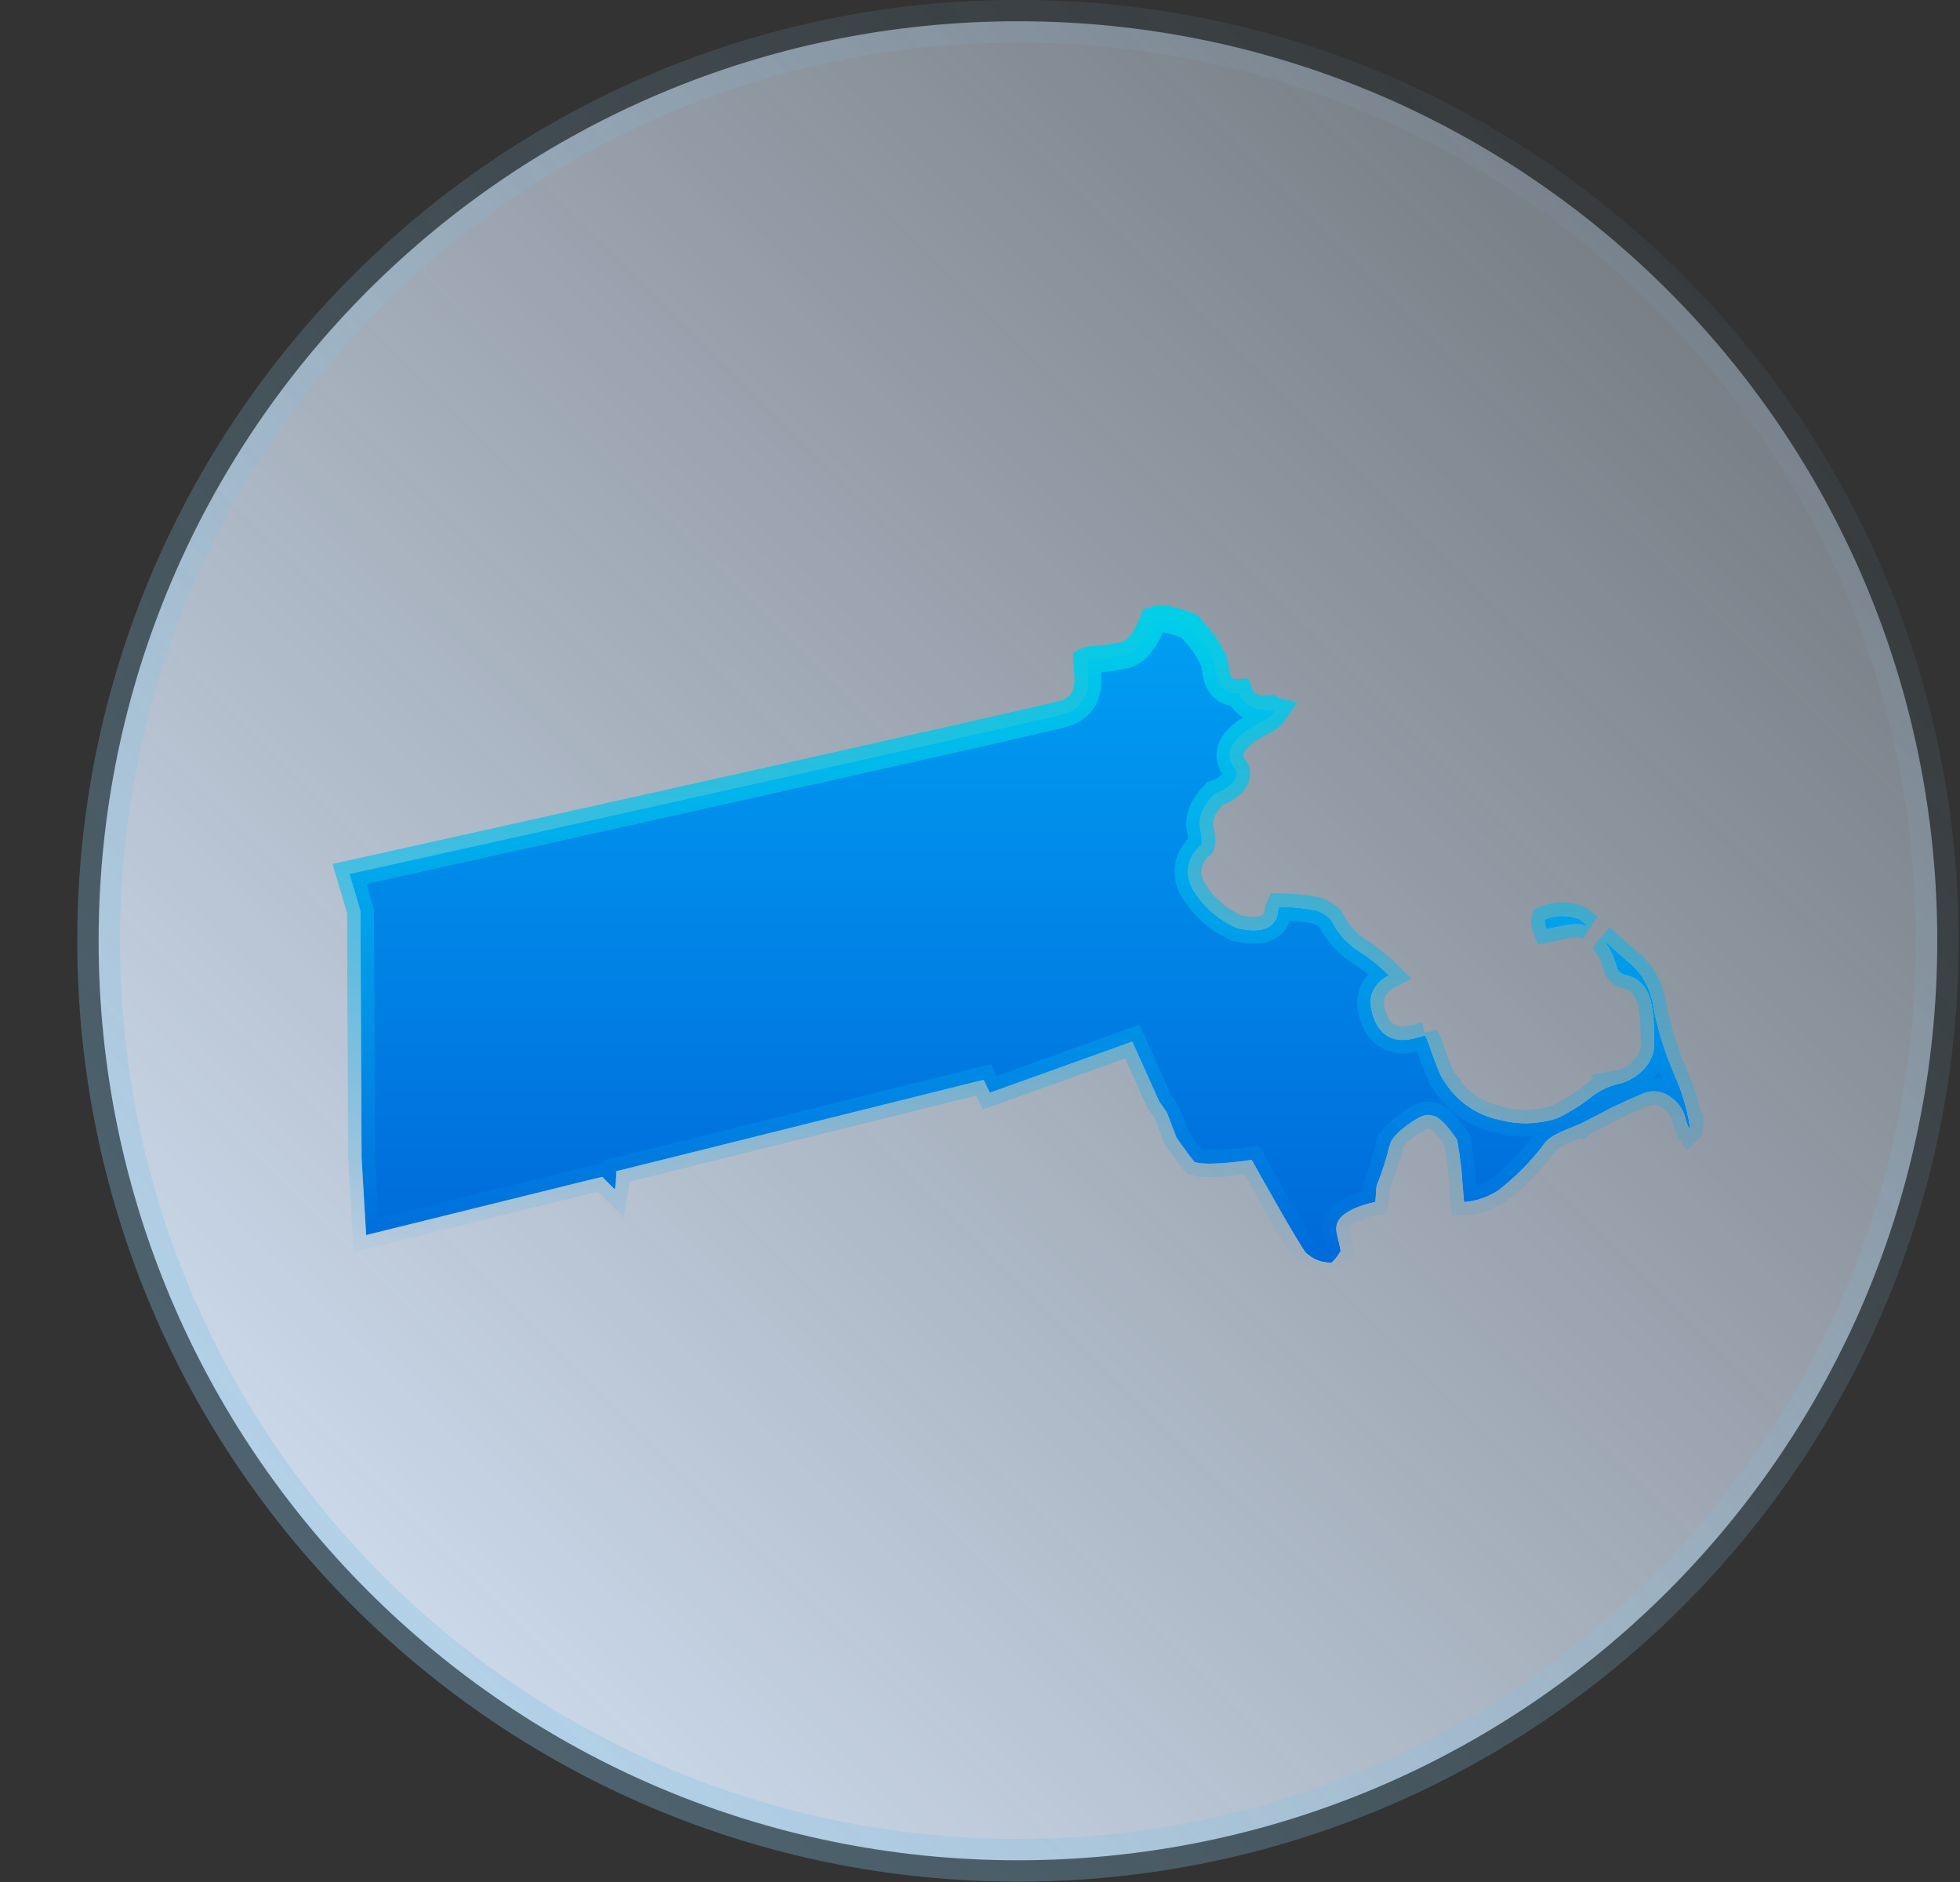
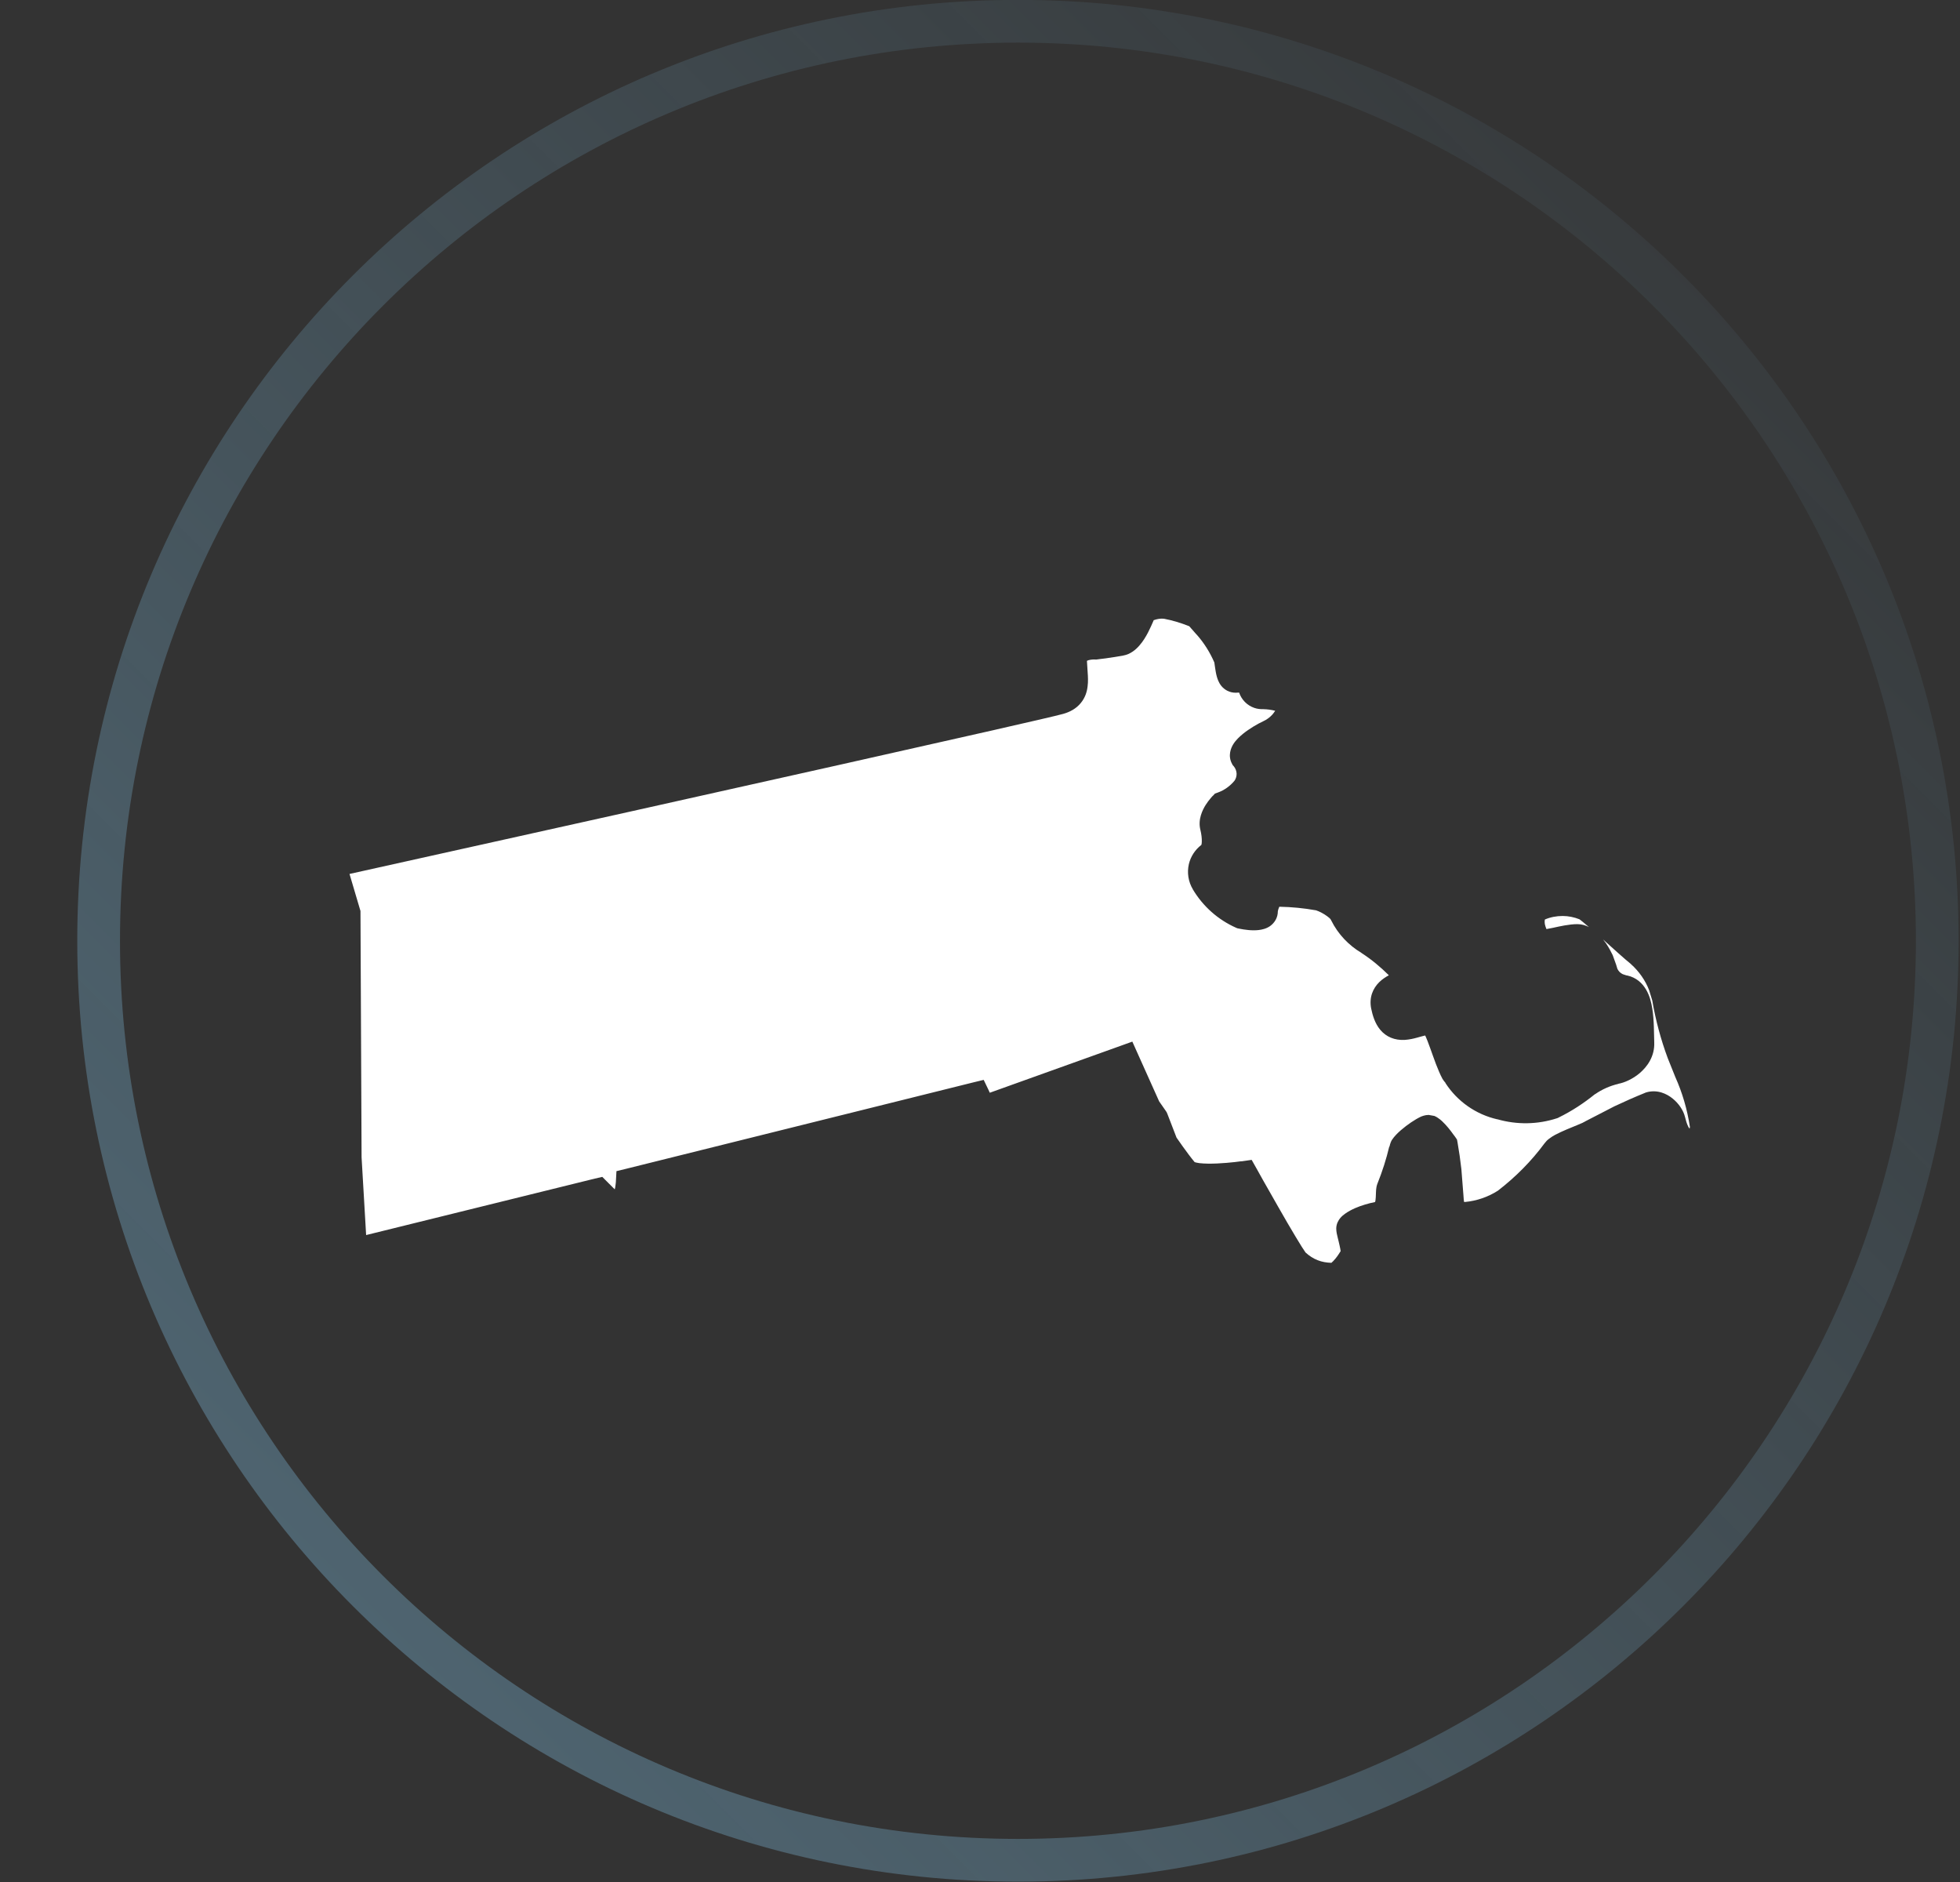
<svg xmlns="http://www.w3.org/2000/svg" width="25" height="24" viewBox="0 0 25 24" fill="none">
  <rect x="0" y="0" width="25" height="24" fill="#333333" stroke="none" />
-   <path d="M12.985 0.271C19.461 0.271 24.71 5.521 24.71 11.997C24.71 18.473 19.461 23.723 12.985 23.723C6.509 23.723 1.258 18.473 1.258 11.997C1.258 5.521 6.508 0.271 12.985 0.271Z" fill="url(#paint0_linear_4177_2822)" />
  <path d="M12.985 0.271C19.461 0.271 24.71 5.521 24.71 11.997C24.71 18.473 19.461 23.723 12.985 23.723C6.509 23.723 1.258 18.473 1.258 11.997C1.258 5.521 6.508 0.271 12.985 0.271Z" stroke="url(#paint1_linear_4177_2822)" stroke-width="0.545" />
  <path d="M19.932 11.681C20.005 11.681 20.078 11.696 20.146 11.723C20.166 11.738 20.202 11.766 20.251 11.809C20.256 11.813 20.262 11.818 20.267 11.822C20.225 11.801 20.176 11.785 20.12 11.785C20.014 11.785 19.89 11.814 19.808 11.832C19.775 11.839 19.747 11.844 19.725 11.848C19.718 11.829 19.709 11.808 19.705 11.786C19.7 11.754 19.703 11.734 19.705 11.726C19.777 11.695 19.854 11.681 19.932 11.681ZM4.598 11.617L4.591 11.594L4.458 11.145L8.068 10.343H8.069L8.072 10.342C8.074 10.341 8.078 10.341 8.083 10.34C8.093 10.338 8.107 10.334 8.126 10.33C8.164 10.322 8.221 10.309 8.292 10.293C8.435 10.261 8.64 10.215 8.887 10.16C9.38 10.05 10.041 9.903 10.71 9.753C12.043 9.454 13.421 9.144 13.56 9.104C13.65 9.079 13.728 9.035 13.784 8.967C13.841 8.899 13.864 8.823 13.872 8.756C13.881 8.691 13.877 8.625 13.873 8.572L13.864 8.428C13.868 8.426 13.874 8.422 13.884 8.419C13.902 8.414 13.923 8.411 13.942 8.41H13.965L13.981 8.411L13.996 8.409H13.998C14 8.409 14.002 8.409 14.004 8.408C14.009 8.408 14.017 8.406 14.026 8.405C14.044 8.403 14.069 8.4 14.1 8.396C14.161 8.387 14.244 8.375 14.326 8.36C14.421 8.343 14.49 8.282 14.533 8.232C14.579 8.18 14.615 8.12 14.643 8.066C14.671 8.012 14.694 7.959 14.711 7.92C14.713 7.916 14.714 7.912 14.715 7.909C14.757 7.894 14.8 7.886 14.845 7.89C14.956 7.911 15.064 7.944 15.169 7.986L15.264 8.094H15.265C15.358 8.199 15.433 8.319 15.489 8.448C15.493 8.469 15.496 8.491 15.499 8.517C15.504 8.548 15.509 8.586 15.519 8.622C15.528 8.656 15.544 8.705 15.579 8.748C15.621 8.799 15.685 8.834 15.761 8.834C15.775 8.834 15.791 8.833 15.805 8.832L15.806 8.835C15.822 8.88 15.847 8.92 15.88 8.953C15.913 8.986 15.954 9.012 15.998 9.027C16.037 9.041 16.078 9.045 16.118 9.043V9.044C16.16 9.044 16.217 9.052 16.265 9.064C16.253 9.082 16.242 9.099 16.228 9.114C16.195 9.15 16.154 9.179 16.11 9.199C16.041 9.231 15.937 9.291 15.853 9.359C15.812 9.393 15.764 9.437 15.732 9.488C15.701 9.537 15.658 9.636 15.715 9.741L15.724 9.758L15.736 9.771C15.758 9.797 15.771 9.83 15.773 9.864C15.774 9.897 15.765 9.928 15.747 9.955C15.69 10.024 15.617 10.077 15.533 10.107L15.497 10.12L15.471 10.148H15.47V10.148L15.46 10.158C15.455 10.164 15.447 10.172 15.439 10.183C15.422 10.203 15.399 10.232 15.377 10.267C15.34 10.327 15.277 10.448 15.311 10.583C15.324 10.635 15.331 10.692 15.329 10.736C15.329 10.755 15.326 10.768 15.323 10.775C15.244 10.836 15.187 10.922 15.164 11.02C15.139 11.129 15.157 11.244 15.215 11.341V11.342C15.343 11.557 15.535 11.728 15.764 11.83L15.78 11.837L15.798 11.841C15.879 11.858 15.973 11.87 16.056 11.86C16.096 11.855 16.152 11.844 16.201 11.809C16.259 11.767 16.299 11.701 16.299 11.621C16.299 11.62 16.3 11.613 16.304 11.6C16.308 11.588 16.312 11.575 16.318 11.563C16.475 11.566 16.632 11.581 16.787 11.609C16.832 11.624 16.885 11.652 16.928 11.684C16.948 11.698 16.961 11.711 16.97 11.72L16.981 11.74C17.067 11.912 17.201 12.054 17.366 12.152V12.153C17.493 12.235 17.608 12.331 17.715 12.437C17.674 12.459 17.63 12.488 17.591 12.526C17.513 12.604 17.462 12.717 17.489 12.859C17.507 12.947 17.537 13.05 17.604 13.131C17.68 13.223 17.79 13.269 17.92 13.261C17.977 13.257 18.031 13.245 18.073 13.233C18.121 13.22 18.147 13.212 18.178 13.205V13.204C18.186 13.222 18.197 13.246 18.209 13.277C18.231 13.334 18.254 13.399 18.279 13.469C18.303 13.536 18.329 13.607 18.356 13.668C18.369 13.698 18.383 13.729 18.398 13.756C18.407 13.773 18.422 13.791 18.438 13.81L18.437 13.812C18.589 14.046 18.826 14.212 19.098 14.274V14.273C19.348 14.345 19.613 14.341 19.861 14.26L19.872 14.256L19.883 14.25C20.048 14.169 20.201 14.069 20.344 13.953L20.345 13.954C20.434 13.892 20.535 13.847 20.642 13.822L20.641 13.821C20.721 13.807 20.826 13.759 20.911 13.688C21.006 13.608 21.108 13.475 21.1 13.291C21.096 13.202 21.1 13.013 21.075 12.862C21.063 12.784 21.041 12.695 20.995 12.618C20.947 12.537 20.87 12.465 20.756 12.44H20.757L20.743 12.438L20.698 12.423C20.683 12.416 20.67 12.406 20.658 12.395C20.647 12.383 20.637 12.37 20.63 12.355L20.616 12.309L20.614 12.302L20.57 12.18C20.549 12.136 20.52 12.082 20.485 12.03C20.474 12.014 20.461 11.999 20.448 11.982L20.45 11.983C20.581 12.101 20.725 12.232 20.803 12.294V12.295C20.906 12.387 20.986 12.501 21.035 12.628L21.075 12.759C21.118 13.01 21.184 13.257 21.273 13.496L21.369 13.735C21.459 13.936 21.521 14.149 21.554 14.366H21.555C21.555 14.367 21.555 14.369 21.555 14.372C21.555 14.377 21.553 14.384 21.551 14.392L21.55 14.393C21.546 14.386 21.54 14.379 21.535 14.37C21.515 14.331 21.503 14.286 21.492 14.242C21.471 14.158 21.411 14.071 21.337 14.011C21.261 13.948 21.137 13.888 20.993 13.932L20.986 13.935L20.979 13.938C20.848 13.991 20.719 14.048 20.592 14.108L20.216 14.302L20.208 14.308C20.208 14.308 20.207 14.307 20.206 14.308C20.205 14.308 20.203 14.309 20.201 14.31C20.197 14.313 20.192 14.316 20.185 14.319C20.171 14.326 20.152 14.333 20.131 14.342C20.098 14.356 20.029 14.384 19.986 14.402C19.935 14.424 19.88 14.448 19.834 14.473C19.811 14.485 19.786 14.501 19.764 14.518C19.754 14.525 19.741 14.535 19.728 14.548L19.7 14.581C19.532 14.809 19.33 15.011 19.106 15.184C18.979 15.265 18.836 15.314 18.687 15.328C18.682 15.328 18.678 15.327 18.674 15.327C18.672 15.308 18.668 15.284 18.667 15.254V15.252L18.64 14.909C18.627 14.795 18.611 14.682 18.591 14.569L18.584 14.532L18.563 14.501L18.562 14.5L18.561 14.498C18.559 14.496 18.557 14.493 18.555 14.49C18.55 14.484 18.544 14.475 18.536 14.465C18.521 14.444 18.499 14.414 18.475 14.385C18.451 14.356 18.422 14.324 18.393 14.297C18.378 14.283 18.36 14.268 18.338 14.254C18.33 14.249 18.316 14.239 18.296 14.231L18.223 14.218C18.177 14.218 18.137 14.235 18.124 14.24C18.103 14.249 18.082 14.262 18.062 14.273C18.021 14.297 17.975 14.328 17.932 14.361C17.889 14.394 17.844 14.432 17.808 14.47C17.79 14.489 17.77 14.512 17.754 14.537C17.744 14.553 17.731 14.583 17.723 14.622H17.72C17.682 14.782 17.632 14.938 17.571 15.09L17.57 15.092C17.558 15.123 17.554 15.153 17.553 15.167C17.551 15.184 17.551 15.204 17.55 15.22C17.549 15.254 17.548 15.283 17.544 15.31C17.543 15.318 17.54 15.324 17.539 15.329C17.456 15.345 17.363 15.373 17.286 15.406C17.241 15.426 17.195 15.45 17.155 15.479C17.136 15.492 17.112 15.512 17.092 15.537C17.073 15.561 17.044 15.606 17.044 15.668C17.044 15.707 17.055 15.754 17.062 15.78C17.066 15.797 17.07 15.816 17.075 15.833C17.079 15.851 17.083 15.868 17.087 15.885C17.094 15.913 17.097 15.937 17.1 15.955C17.083 15.982 17.061 16.018 17.033 16.051C17.013 16.075 16.996 16.093 16.982 16.104H16.981C16.922 16.102 16.863 16.093 16.808 16.071C16.75 16.049 16.698 16.014 16.652 15.972C16.629 15.94 16.584 15.869 16.525 15.77C16.459 15.66 16.381 15.527 16.307 15.396C16.233 15.267 16.161 15.141 16.109 15.048C16.082 15.001 16.061 14.962 16.046 14.935C16.039 14.922 16.033 14.911 16.029 14.904C16.027 14.901 16.025 14.898 16.024 14.896L16.023 14.895V14.894L15.965 14.791L15.848 14.808H15.847C15.846 14.808 15.844 14.808 15.842 14.809C15.838 14.809 15.831 14.809 15.822 14.81C15.806 14.813 15.781 14.816 15.751 14.819C15.691 14.826 15.61 14.833 15.527 14.837C15.443 14.841 15.362 14.84 15.3 14.833C15.27 14.829 15.25 14.824 15.238 14.82C15.191 14.764 15.134 14.687 15.086 14.62C15.06 14.584 15.038 14.552 15.022 14.529C15.016 14.521 15.011 14.514 15.007 14.508L14.889 14.202L14.881 14.184L14.87 14.167L14.785 14.045L14.508 13.428L14.443 13.283L14.293 13.337L12.625 13.935L12.608 13.898L12.547 13.771L12.411 13.804L7.986 14.905L7.863 14.935L7.856 15.062C7.856 15.063 7.856 15.066 7.856 15.068C7.855 15.073 7.855 15.08 7.854 15.088C7.852 15.104 7.85 15.126 7.846 15.148C7.845 15.155 7.842 15.161 7.841 15.167L7.682 15.008L7.587 15.03L4.67 15.75L4.612 14.758L4.598 11.642V11.617Z" fill="white" />
-   <path d="M19.932 11.681C20.005 11.681 20.078 11.696 20.146 11.723C20.166 11.738 20.202 11.766 20.251 11.809C20.256 11.813 20.262 11.818 20.267 11.822C20.225 11.801 20.176 11.785 20.12 11.785C20.014 11.785 19.89 11.814 19.808 11.832C19.775 11.839 19.747 11.844 19.725 11.848C19.718 11.829 19.709 11.808 19.705 11.786C19.7 11.754 19.703 11.734 19.705 11.726C19.777 11.695 19.854 11.681 19.932 11.681ZM4.598 11.617L4.591 11.594L4.458 11.145L8.068 10.343H8.069L8.072 10.342C8.074 10.341 8.078 10.341 8.083 10.34C8.093 10.338 8.107 10.334 8.126 10.33C8.164 10.322 8.221 10.309 8.292 10.293C8.435 10.261 8.64 10.215 8.887 10.16C9.38 10.05 10.041 9.903 10.71 9.753C12.043 9.454 13.421 9.144 13.56 9.104C13.65 9.079 13.728 9.035 13.784 8.967C13.841 8.899 13.864 8.823 13.872 8.756C13.881 8.691 13.877 8.625 13.873 8.572L13.864 8.428C13.868 8.426 13.874 8.422 13.884 8.419C13.902 8.414 13.923 8.411 13.942 8.41H13.965L13.981 8.411L13.996 8.409H13.998C14 8.409 14.002 8.409 14.004 8.408C14.009 8.408 14.017 8.406 14.026 8.405C14.044 8.403 14.069 8.4 14.1 8.396C14.161 8.387 14.244 8.375 14.326 8.36C14.421 8.343 14.49 8.282 14.533 8.232C14.579 8.18 14.615 8.12 14.643 8.066C14.671 8.012 14.694 7.959 14.711 7.92C14.713 7.916 14.714 7.912 14.715 7.909C14.757 7.894 14.8 7.886 14.845 7.89C14.956 7.911 15.064 7.944 15.169 7.986L15.264 8.094H15.265C15.358 8.199 15.433 8.319 15.489 8.448C15.493 8.469 15.496 8.491 15.499 8.517C15.504 8.548 15.509 8.586 15.519 8.622C15.528 8.656 15.544 8.705 15.579 8.748C15.621 8.799 15.685 8.834 15.761 8.834C15.775 8.834 15.791 8.833 15.805 8.832L15.806 8.835C15.822 8.88 15.847 8.92 15.88 8.953C15.913 8.986 15.954 9.012 15.998 9.027C16.037 9.041 16.078 9.045 16.118 9.043V9.044C16.16 9.044 16.217 9.052 16.265 9.064C16.253 9.082 16.242 9.099 16.228 9.114C16.195 9.15 16.154 9.179 16.11 9.199C16.041 9.231 15.937 9.291 15.853 9.359C15.812 9.393 15.764 9.437 15.732 9.488C15.701 9.537 15.658 9.636 15.715 9.741L15.724 9.758L15.736 9.771C15.758 9.797 15.771 9.83 15.773 9.864C15.774 9.897 15.765 9.928 15.747 9.955C15.69 10.024 15.617 10.077 15.533 10.107L15.497 10.12L15.471 10.148H15.47V10.148L15.46 10.158C15.455 10.164 15.447 10.172 15.439 10.183C15.422 10.203 15.399 10.232 15.377 10.267C15.34 10.327 15.277 10.448 15.311 10.583C15.324 10.635 15.331 10.692 15.329 10.736C15.329 10.755 15.326 10.768 15.323 10.775C15.244 10.836 15.187 10.922 15.164 11.02C15.139 11.129 15.157 11.244 15.215 11.341V11.342C15.343 11.557 15.535 11.728 15.764 11.83L15.78 11.837L15.798 11.841C15.879 11.858 15.973 11.87 16.056 11.86C16.096 11.855 16.152 11.844 16.201 11.809C16.259 11.767 16.299 11.701 16.299 11.621C16.299 11.62 16.3 11.613 16.304 11.6C16.308 11.588 16.312 11.575 16.318 11.563C16.475 11.566 16.632 11.581 16.787 11.609C16.832 11.624 16.885 11.652 16.928 11.684C16.948 11.698 16.961 11.711 16.97 11.72L16.981 11.74C17.067 11.912 17.201 12.054 17.366 12.152V12.153C17.493 12.235 17.608 12.331 17.715 12.437C17.674 12.459 17.63 12.488 17.591 12.526C17.513 12.604 17.462 12.717 17.489 12.859C17.507 12.947 17.537 13.05 17.604 13.131C17.68 13.223 17.79 13.269 17.92 13.261C17.977 13.257 18.031 13.245 18.073 13.233C18.121 13.22 18.147 13.212 18.178 13.205V13.204C18.186 13.222 18.197 13.246 18.209 13.277C18.231 13.334 18.254 13.399 18.279 13.469C18.303 13.536 18.329 13.607 18.356 13.668C18.369 13.698 18.383 13.729 18.398 13.756C18.407 13.773 18.422 13.791 18.438 13.81L18.437 13.812C18.589 14.046 18.826 14.212 19.098 14.274V14.273C19.348 14.345 19.613 14.341 19.861 14.26L19.872 14.256L19.883 14.25C20.048 14.169 20.201 14.069 20.344 13.953L20.345 13.954C20.434 13.892 20.535 13.847 20.642 13.822L20.641 13.821C20.721 13.807 20.826 13.759 20.911 13.688C21.006 13.608 21.108 13.475 21.1 13.291C21.096 13.202 21.1 13.013 21.075 12.862C21.063 12.784 21.041 12.695 20.995 12.618C20.947 12.537 20.87 12.465 20.756 12.44H20.757L20.743 12.438L20.698 12.423C20.683 12.416 20.67 12.406 20.658 12.395C20.647 12.383 20.637 12.37 20.63 12.355L20.616 12.309L20.614 12.302L20.57 12.18C20.549 12.136 20.52 12.082 20.485 12.03C20.474 12.014 20.461 11.999 20.448 11.982L20.45 11.983C20.581 12.101 20.725 12.232 20.803 12.294V12.295C20.906 12.387 20.986 12.501 21.035 12.628L21.075 12.759C21.118 13.01 21.184 13.257 21.273 13.496L21.369 13.735C21.459 13.936 21.521 14.149 21.554 14.366H21.555C21.555 14.367 21.555 14.369 21.555 14.372C21.555 14.377 21.553 14.384 21.551 14.392L21.55 14.393C21.546 14.386 21.54 14.379 21.535 14.37C21.515 14.331 21.503 14.286 21.492 14.242C21.471 14.158 21.411 14.071 21.337 14.011C21.261 13.948 21.137 13.888 20.993 13.932L20.986 13.935L20.979 13.938C20.848 13.991 20.719 14.048 20.592 14.108L20.216 14.302L20.208 14.308C20.208 14.308 20.207 14.307 20.206 14.308C20.205 14.308 20.203 14.309 20.201 14.31C20.197 14.313 20.192 14.316 20.185 14.319C20.171 14.326 20.152 14.333 20.131 14.342C20.098 14.356 20.029 14.384 19.986 14.402C19.935 14.424 19.88 14.448 19.834 14.473C19.811 14.485 19.786 14.501 19.764 14.518C19.754 14.525 19.741 14.535 19.728 14.548L19.7 14.581C19.532 14.809 19.33 15.011 19.106 15.184C18.979 15.265 18.836 15.314 18.687 15.328C18.682 15.328 18.678 15.327 18.674 15.327C18.672 15.308 18.668 15.284 18.667 15.254V15.252L18.64 14.909C18.627 14.795 18.611 14.682 18.591 14.569L18.584 14.532L18.563 14.501L18.562 14.5L18.561 14.498C18.559 14.496 18.557 14.493 18.555 14.49C18.55 14.484 18.544 14.475 18.536 14.465C18.521 14.444 18.499 14.414 18.475 14.385C18.451 14.356 18.422 14.324 18.393 14.297C18.378 14.283 18.36 14.268 18.338 14.254C18.33 14.249 18.316 14.239 18.296 14.231L18.223 14.218C18.177 14.218 18.137 14.235 18.124 14.24C18.103 14.249 18.082 14.262 18.062 14.273C18.021 14.297 17.975 14.328 17.932 14.361C17.889 14.394 17.844 14.432 17.808 14.47C17.79 14.489 17.77 14.512 17.754 14.537C17.744 14.553 17.731 14.583 17.723 14.622H17.72C17.682 14.782 17.632 14.938 17.571 15.09L17.57 15.092C17.558 15.123 17.554 15.153 17.553 15.167C17.551 15.184 17.551 15.204 17.55 15.22C17.549 15.254 17.548 15.283 17.544 15.31C17.543 15.318 17.54 15.324 17.539 15.329C17.456 15.345 17.363 15.373 17.286 15.406C17.241 15.426 17.195 15.45 17.155 15.479C17.136 15.492 17.112 15.512 17.092 15.537C17.073 15.561 17.044 15.606 17.044 15.668C17.044 15.707 17.055 15.754 17.062 15.78C17.066 15.797 17.07 15.816 17.075 15.833C17.079 15.851 17.083 15.868 17.087 15.885C17.094 15.913 17.097 15.937 17.1 15.955C17.083 15.982 17.061 16.018 17.033 16.051C17.013 16.075 16.996 16.093 16.982 16.104H16.981C16.922 16.102 16.863 16.093 16.808 16.071C16.75 16.049 16.698 16.014 16.652 15.972C16.629 15.94 16.584 15.869 16.525 15.77C16.459 15.66 16.381 15.527 16.307 15.396C16.233 15.267 16.161 15.141 16.109 15.048C16.082 15.001 16.061 14.962 16.046 14.935C16.039 14.922 16.033 14.911 16.029 14.904C16.027 14.901 16.025 14.898 16.024 14.896L16.023 14.895V14.894L15.965 14.791L15.848 14.808H15.847C15.846 14.808 15.844 14.808 15.842 14.809C15.838 14.809 15.831 14.809 15.822 14.81C15.806 14.813 15.781 14.816 15.751 14.819C15.691 14.826 15.61 14.833 15.527 14.837C15.443 14.841 15.362 14.84 15.3 14.833C15.27 14.829 15.25 14.824 15.238 14.82C15.191 14.764 15.134 14.687 15.086 14.62C15.06 14.584 15.038 14.552 15.022 14.529C15.016 14.521 15.011 14.514 15.007 14.508L14.889 14.202L14.881 14.184L14.87 14.167L14.785 14.045L14.508 13.428L14.443 13.283L14.293 13.337L12.625 13.935L12.608 13.898L12.547 13.771L12.411 13.804L7.986 14.905L7.863 14.935L7.856 15.062C7.856 15.063 7.856 15.066 7.856 15.068C7.855 15.073 7.855 15.08 7.854 15.088C7.852 15.104 7.85 15.126 7.846 15.148C7.845 15.155 7.842 15.161 7.841 15.167L7.682 15.008L7.587 15.03L4.67 15.75L4.612 14.758L4.598 11.642V11.617Z" fill="url(#paint2_linear_4177_2822)" />
-   <path d="M19.932 11.681C20.005 11.681 20.078 11.696 20.146 11.723C20.166 11.738 20.202 11.766 20.251 11.809C20.256 11.813 20.262 11.818 20.267 11.822C20.225 11.801 20.176 11.785 20.12 11.785C20.014 11.785 19.89 11.814 19.808 11.832C19.775 11.839 19.747 11.844 19.725 11.848C19.718 11.829 19.709 11.808 19.705 11.786C19.7 11.754 19.703 11.734 19.705 11.726C19.777 11.695 19.854 11.681 19.932 11.681ZM4.598 11.617L4.591 11.594L4.458 11.145L8.068 10.343H8.069L8.072 10.342C8.074 10.341 8.078 10.341 8.083 10.34C8.093 10.338 8.107 10.334 8.126 10.33C8.164 10.322 8.221 10.309 8.292 10.293C8.435 10.261 8.64 10.215 8.887 10.16C9.38 10.05 10.041 9.903 10.71 9.753C12.043 9.454 13.421 9.144 13.56 9.104C13.65 9.079 13.728 9.035 13.784 8.967C13.841 8.899 13.864 8.823 13.872 8.756C13.881 8.691 13.877 8.625 13.873 8.572L13.864 8.428C13.868 8.426 13.874 8.422 13.884 8.419C13.902 8.414 13.923 8.411 13.942 8.41H13.965L13.981 8.411L13.996 8.409H13.998C14 8.409 14.002 8.409 14.004 8.408C14.009 8.408 14.017 8.406 14.026 8.405C14.044 8.403 14.069 8.4 14.1 8.396C14.161 8.387 14.244 8.375 14.326 8.36C14.421 8.343 14.49 8.282 14.533 8.232C14.579 8.18 14.615 8.12 14.643 8.066C14.671 8.012 14.694 7.959 14.711 7.92C14.713 7.916 14.714 7.912 14.715 7.909C14.757 7.894 14.8 7.886 14.845 7.89C14.956 7.911 15.064 7.944 15.169 7.986L15.264 8.094H15.265C15.358 8.199 15.433 8.319 15.489 8.448C15.493 8.469 15.496 8.491 15.499 8.517C15.504 8.548 15.509 8.586 15.519 8.622C15.528 8.656 15.544 8.705 15.579 8.748C15.621 8.799 15.685 8.834 15.761 8.834C15.775 8.834 15.791 8.833 15.805 8.832L15.806 8.835C15.822 8.88 15.847 8.92 15.88 8.953C15.913 8.986 15.954 9.012 15.998 9.027C16.037 9.041 16.078 9.045 16.118 9.043V9.044C16.16 9.044 16.217 9.052 16.265 9.064C16.253 9.082 16.242 9.099 16.228 9.114C16.195 9.15 16.154 9.179 16.11 9.199C16.041 9.231 15.937 9.291 15.853 9.359C15.812 9.393 15.764 9.437 15.732 9.488C15.701 9.537 15.658 9.636 15.715 9.741L15.724 9.758L15.736 9.771C15.758 9.797 15.771 9.83 15.773 9.864C15.774 9.897 15.765 9.928 15.747 9.955C15.69 10.024 15.617 10.077 15.533 10.107L15.497 10.12L15.471 10.148H15.47V10.148L15.46 10.158C15.455 10.164 15.447 10.172 15.439 10.183C15.422 10.203 15.399 10.232 15.377 10.267C15.34 10.327 15.277 10.448 15.311 10.583C15.324 10.635 15.331 10.692 15.329 10.736C15.329 10.755 15.326 10.768 15.323 10.775C15.244 10.836 15.187 10.922 15.164 11.02C15.139 11.129 15.157 11.244 15.215 11.341V11.342C15.343 11.557 15.535 11.728 15.764 11.83L15.78 11.837L15.798 11.841C15.879 11.858 15.973 11.87 16.056 11.86C16.096 11.855 16.152 11.844 16.201 11.809C16.259 11.767 16.299 11.701 16.299 11.621C16.299 11.62 16.3 11.613 16.304 11.6C16.308 11.588 16.312 11.575 16.318 11.563C16.475 11.566 16.632 11.581 16.787 11.609C16.832 11.624 16.885 11.652 16.928 11.684C16.948 11.698 16.961 11.711 16.97 11.72L16.981 11.74C17.067 11.912 17.201 12.054 17.366 12.152V12.153C17.493 12.235 17.608 12.331 17.715 12.437C17.674 12.459 17.63 12.488 17.591 12.526C17.513 12.604 17.462 12.717 17.489 12.859C17.507 12.947 17.537 13.05 17.604 13.131C17.68 13.223 17.79 13.269 17.92 13.261C17.977 13.257 18.031 13.245 18.073 13.233C18.121 13.22 18.147 13.212 18.178 13.205V13.204C18.186 13.222 18.197 13.246 18.209 13.277C18.231 13.334 18.254 13.399 18.279 13.469C18.303 13.536 18.329 13.607 18.356 13.668C18.369 13.698 18.383 13.729 18.398 13.756C18.407 13.773 18.422 13.791 18.438 13.81L18.437 13.812C18.589 14.046 18.826 14.212 19.098 14.274V14.273C19.348 14.345 19.613 14.341 19.861 14.26L19.872 14.256L19.883 14.25C20.048 14.169 20.201 14.069 20.344 13.953L20.345 13.954C20.434 13.892 20.535 13.847 20.642 13.822L20.641 13.821C20.721 13.807 20.826 13.759 20.911 13.688C21.006 13.608 21.108 13.475 21.1 13.291C21.096 13.202 21.1 13.013 21.075 12.862C21.063 12.784 21.041 12.695 20.995 12.618C20.947 12.537 20.87 12.465 20.756 12.44H20.757L20.743 12.438L20.698 12.423C20.683 12.416 20.67 12.406 20.658 12.395C20.647 12.383 20.637 12.37 20.63 12.355L20.616 12.309L20.614 12.302L20.57 12.18C20.549 12.136 20.52 12.082 20.485 12.03C20.474 12.014 20.461 11.999 20.448 11.982L20.45 11.983C20.581 12.101 20.725 12.232 20.803 12.294V12.295C20.906 12.387 20.986 12.501 21.035 12.628L21.075 12.759C21.118 13.01 21.184 13.257 21.273 13.496L21.369 13.735C21.459 13.936 21.521 14.149 21.554 14.366H21.555C21.555 14.367 21.555 14.369 21.555 14.372C21.555 14.377 21.553 14.384 21.551 14.392L21.55 14.393C21.546 14.386 21.54 14.379 21.535 14.37C21.515 14.331 21.503 14.286 21.492 14.242C21.471 14.158 21.411 14.071 21.337 14.011C21.261 13.948 21.137 13.888 20.993 13.932L20.986 13.935L20.979 13.938C20.848 13.991 20.719 14.048 20.592 14.108L20.216 14.302L20.208 14.308C20.208 14.308 20.207 14.307 20.206 14.308C20.205 14.308 20.203 14.309 20.201 14.31C20.197 14.313 20.192 14.316 20.185 14.319C20.171 14.326 20.152 14.333 20.131 14.342C20.098 14.356 20.029 14.384 19.986 14.402C19.935 14.424 19.88 14.448 19.834 14.473C19.811 14.485 19.786 14.501 19.764 14.518C19.754 14.525 19.741 14.535 19.728 14.548L19.7 14.581C19.532 14.809 19.33 15.011 19.106 15.184C18.979 15.265 18.836 15.314 18.687 15.328C18.682 15.328 18.678 15.327 18.674 15.327C18.672 15.308 18.668 15.284 18.667 15.254V15.252L18.64 14.909C18.627 14.795 18.611 14.682 18.591 14.569L18.584 14.532L18.563 14.501L18.562 14.5L18.561 14.498C18.559 14.496 18.557 14.493 18.555 14.49C18.55 14.484 18.544 14.475 18.536 14.465C18.521 14.444 18.499 14.414 18.475 14.385C18.451 14.356 18.422 14.324 18.393 14.297C18.378 14.283 18.36 14.268 18.338 14.254C18.33 14.249 18.316 14.239 18.296 14.231L18.223 14.218C18.177 14.218 18.137 14.235 18.124 14.24C18.103 14.249 18.082 14.262 18.062 14.273C18.021 14.297 17.975 14.328 17.932 14.361C17.889 14.394 17.844 14.432 17.808 14.47C17.79 14.489 17.77 14.512 17.754 14.537C17.744 14.553 17.731 14.583 17.723 14.622H17.72C17.682 14.782 17.632 14.938 17.571 15.09L17.57 15.092C17.558 15.123 17.554 15.153 17.553 15.167C17.551 15.184 17.551 15.204 17.55 15.22C17.549 15.254 17.548 15.283 17.544 15.31C17.543 15.318 17.54 15.324 17.539 15.329C17.456 15.345 17.363 15.373 17.286 15.406C17.241 15.426 17.195 15.45 17.155 15.479C17.136 15.492 17.112 15.512 17.092 15.537C17.073 15.561 17.044 15.606 17.044 15.668C17.044 15.707 17.055 15.754 17.062 15.78C17.066 15.797 17.07 15.816 17.075 15.833C17.079 15.851 17.083 15.868 17.087 15.885C17.094 15.913 17.097 15.937 17.1 15.955C17.083 15.982 17.061 16.018 17.033 16.051C17.013 16.075 16.996 16.093 16.982 16.104H16.981C16.922 16.102 16.863 16.093 16.808 16.071C16.75 16.049 16.698 16.014 16.652 15.972C16.629 15.94 16.584 15.869 16.525 15.77C16.459 15.66 16.381 15.527 16.307 15.396C16.233 15.267 16.161 15.141 16.109 15.048C16.082 15.001 16.061 14.962 16.046 14.935C16.039 14.922 16.033 14.911 16.029 14.904C16.027 14.901 16.025 14.898 16.024 14.896L16.023 14.895V14.894L15.965 14.791L15.848 14.808H15.847C15.846 14.808 15.844 14.808 15.842 14.809C15.838 14.809 15.831 14.809 15.822 14.81C15.806 14.813 15.781 14.816 15.751 14.819C15.691 14.826 15.61 14.833 15.527 14.837C15.443 14.841 15.362 14.84 15.3 14.833C15.27 14.829 15.25 14.824 15.238 14.82C15.191 14.764 15.134 14.687 15.086 14.62C15.06 14.584 15.038 14.552 15.022 14.529C15.016 14.521 15.011 14.514 15.007 14.508L14.889 14.202L14.881 14.184L14.87 14.167L14.785 14.045L14.508 13.428L14.443 13.283L14.293 13.337L12.625 13.935L12.608 13.898L12.547 13.771L12.411 13.804L7.986 14.905L7.863 14.935L7.856 15.062C7.856 15.063 7.856 15.066 7.856 15.068C7.855 15.073 7.855 15.08 7.854 15.088C7.852 15.104 7.85 15.126 7.846 15.148C7.845 15.155 7.842 15.161 7.841 15.167L7.682 15.008L7.587 15.03L4.67 15.75L4.612 14.758L4.598 11.642V11.617Z" stroke="url(#paint3_linear_4177_2822)" stroke-width="0.343" />
  <defs>
    <linearGradient id="paint0_linear_4177_2822" x1="1.2" y1="23.996" x2="24.983" y2="-0.002" gradientUnits="userSpaceOnUse">
      <stop stop-color="#DDECFF" />
      <stop offset="1" stop-color="#DDECFF" stop-opacity="0.3" />
    </linearGradient>
    <linearGradient id="paint1_linear_4177_2822" x1="0.986" y1="23.996" x2="24.983" y2="-0.002" gradientUnits="userSpaceOnUse">
      <stop stop-color="#82C1E4" stop-opacity="0.4" />
      <stop offset="1" stop-color="#82C1E4" stop-opacity="0" />
    </linearGradient>
    <linearGradient id="paint2_linear_4177_2822" x1="12.984" y1="16.277" x2="12.984" y2="7.717" gradientUnits="userSpaceOnUse">
      <stop stop-color="#0068D8" />
      <stop offset="1" stop-color="#00A0F4" />
    </linearGradient>
    <linearGradient id="paint3_linear_4177_2822" x1="12.984" y1="7.717" x2="12.984" y2="16.277" gradientUnits="userSpaceOnUse">
      <stop stop-color="#00D0E8" />
      <stop offset="1" stop-color="#00A0F4" stop-opacity="0" />
    </linearGradient>
  </defs>
</svg>